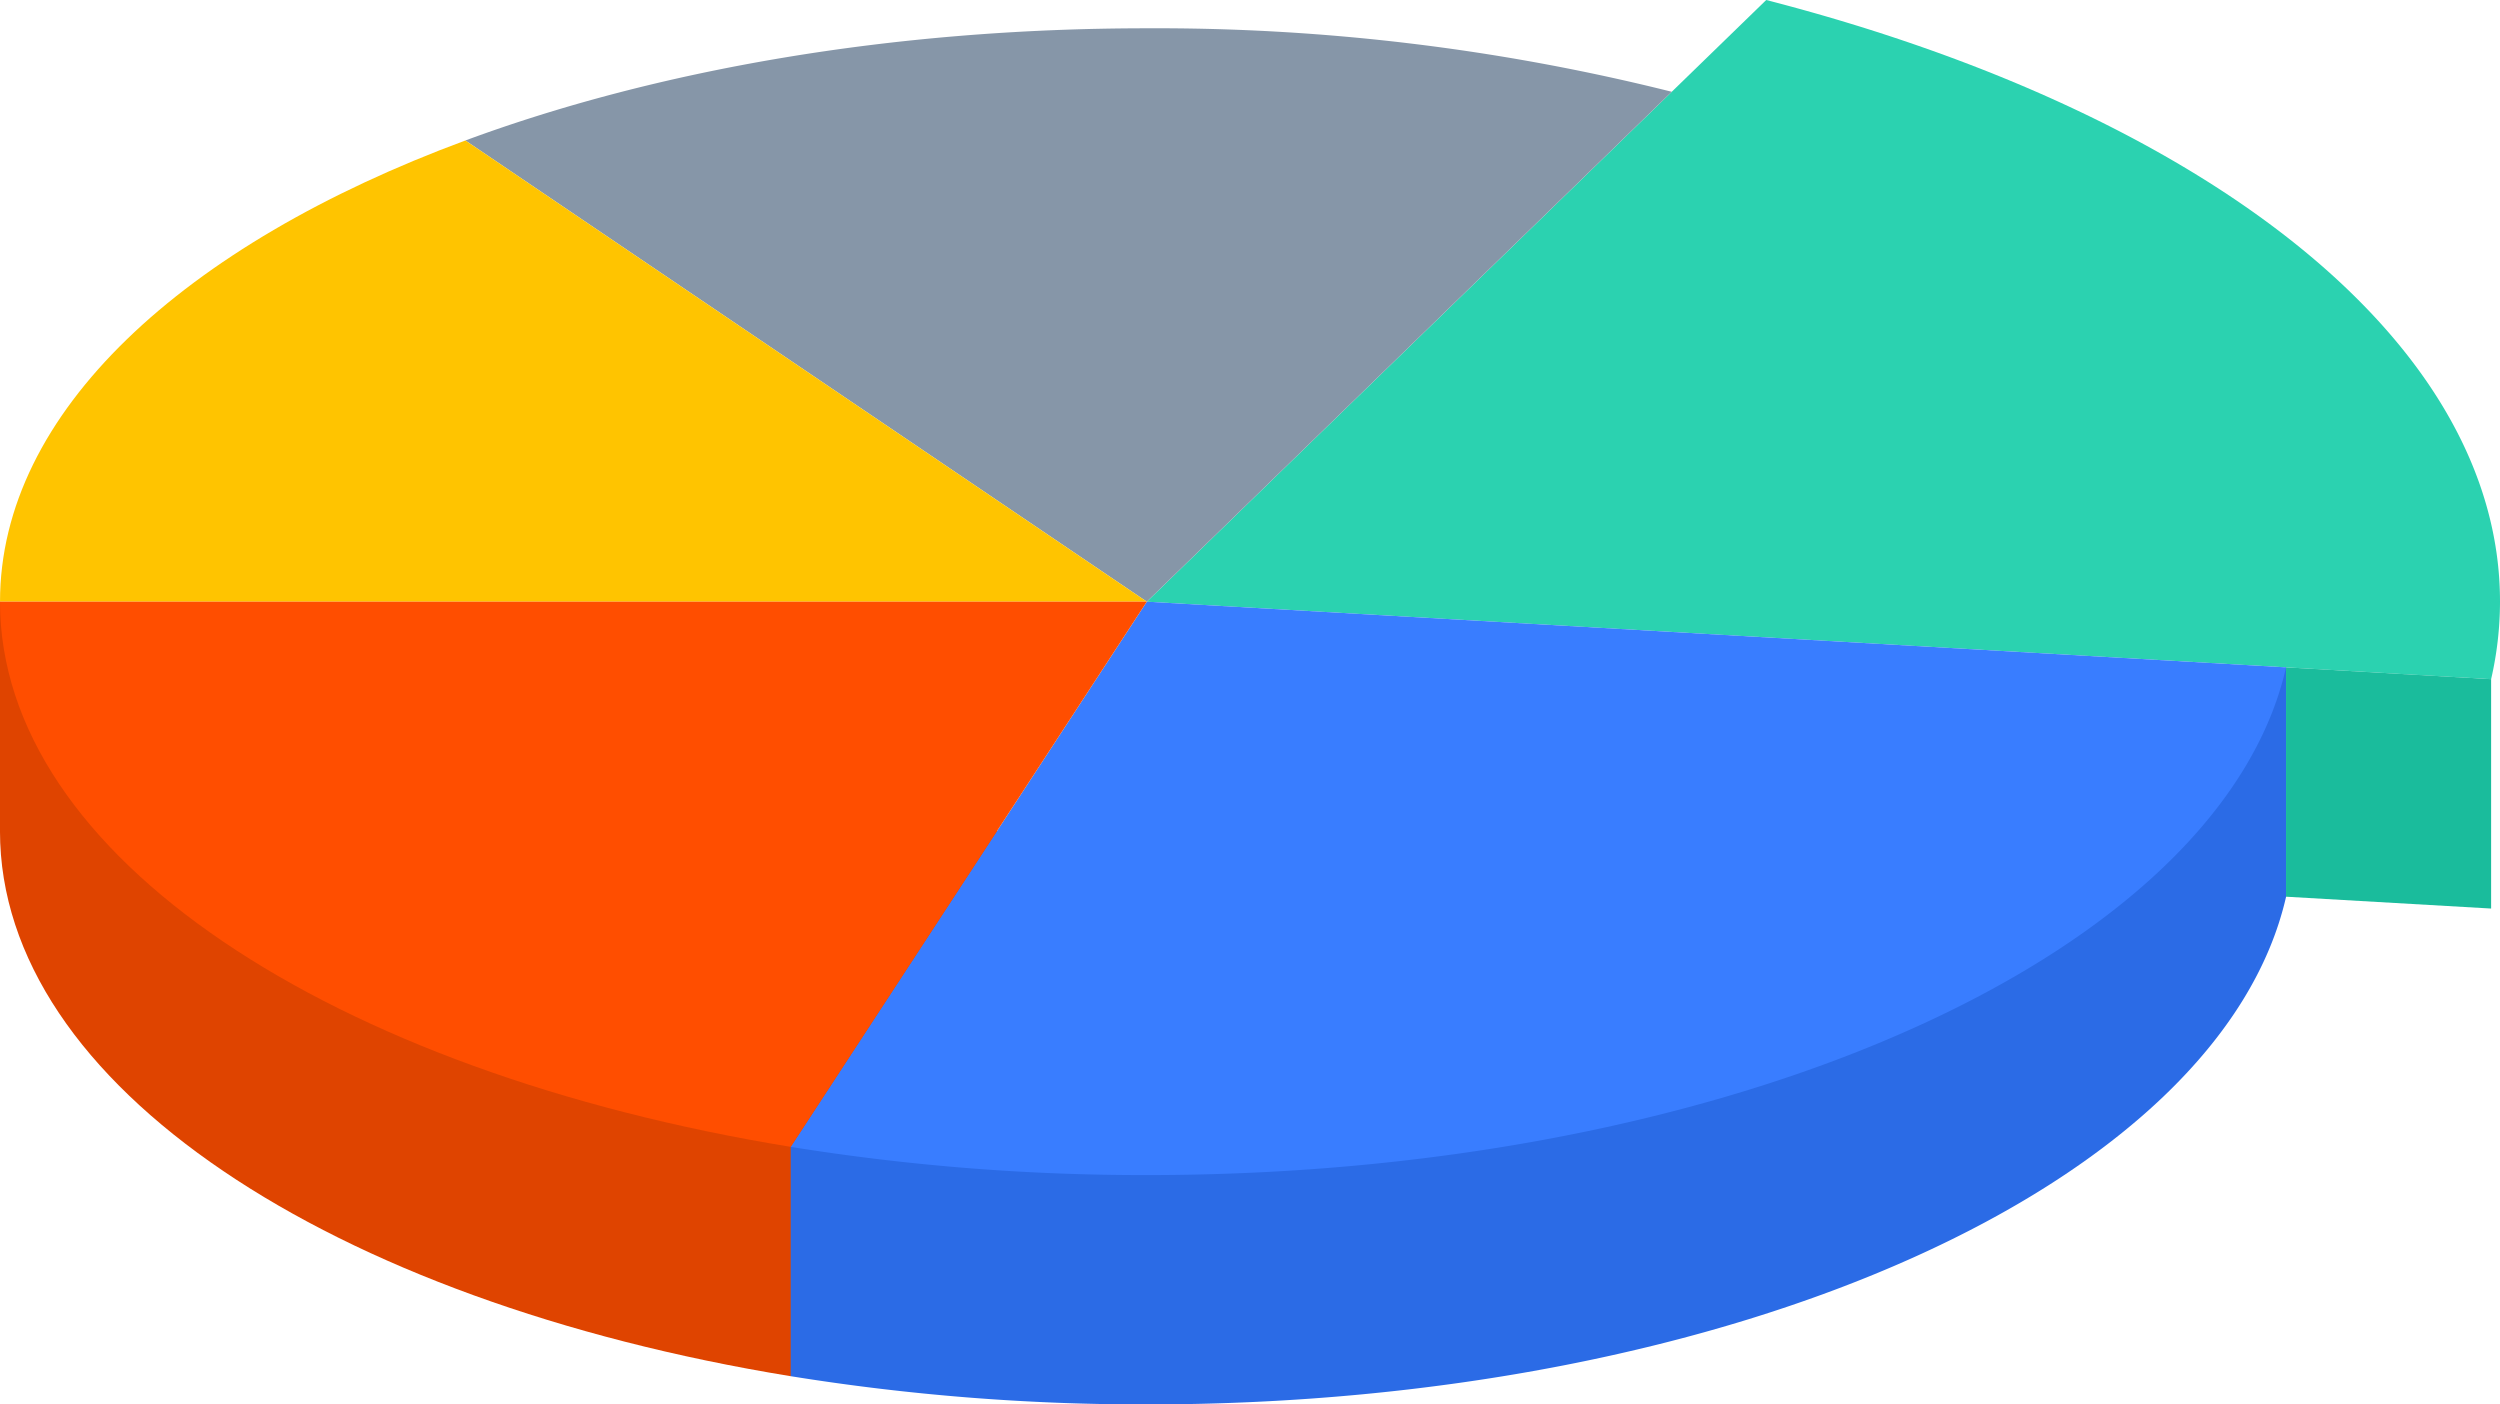
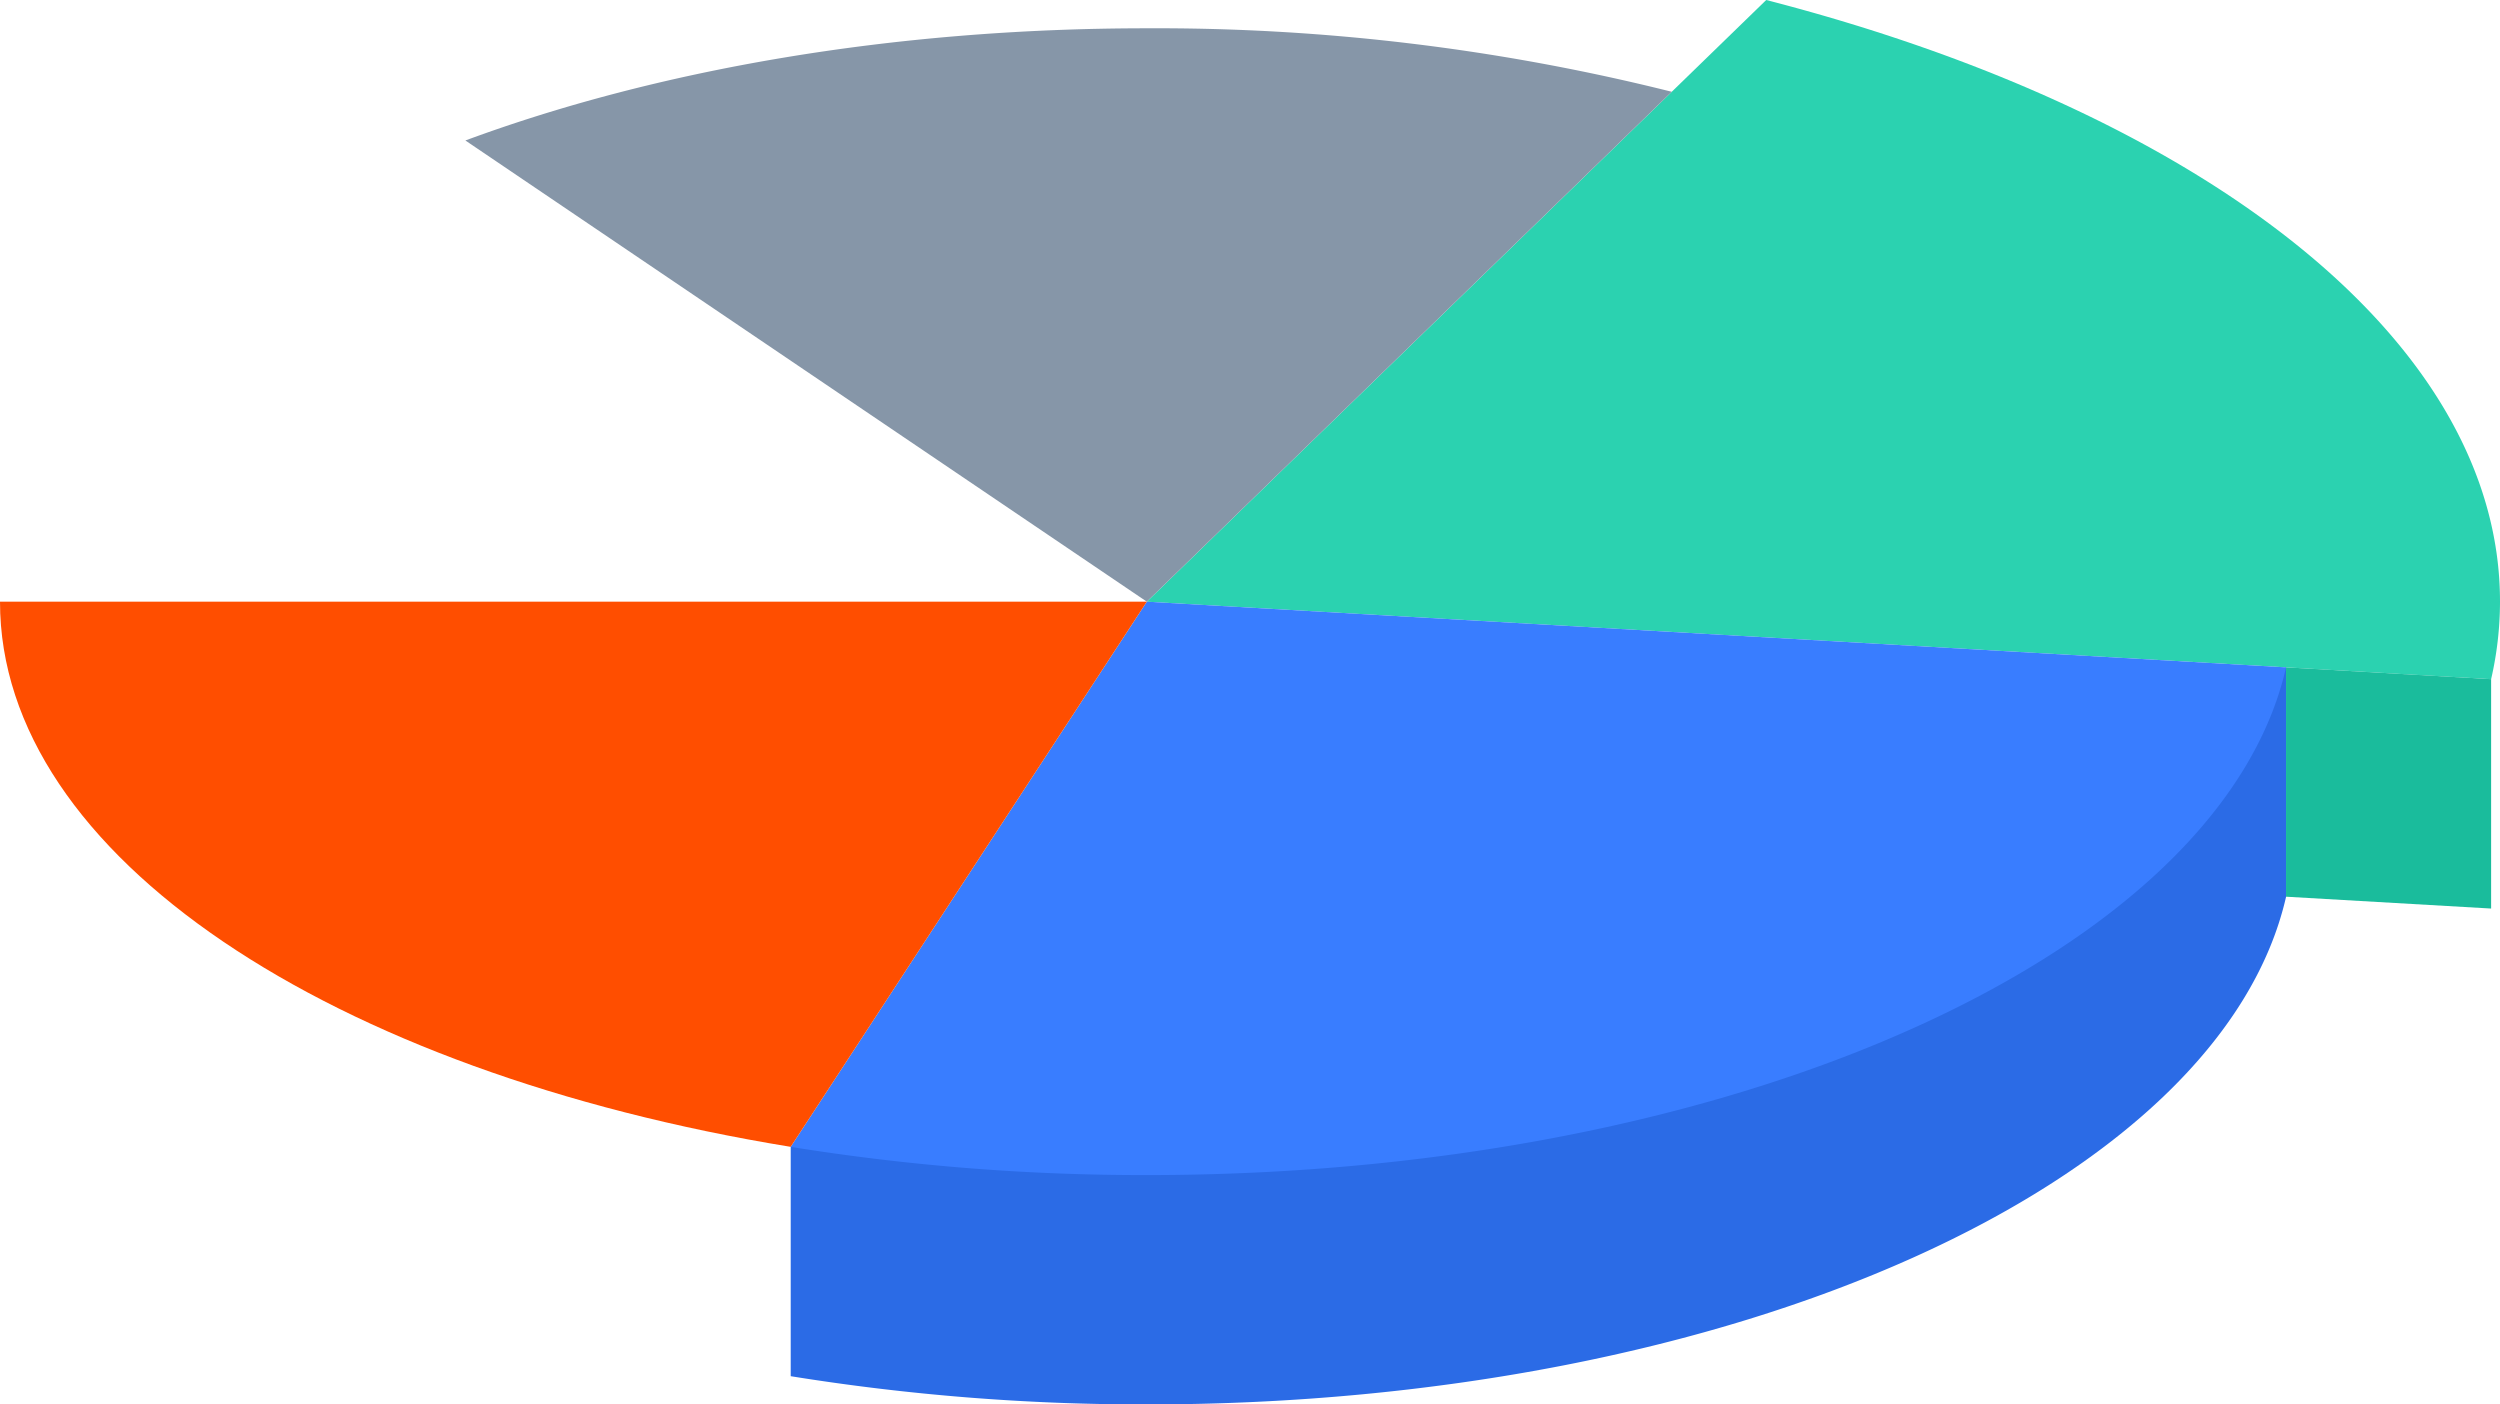
<svg xmlns="http://www.w3.org/2000/svg" width="329.312" height="185" viewBox="0 0 329.312 185">
  <g>
-     <path fill="#df4400" d="M101.1 191.238l-43.818-30.21v30.21c0 33.527 43.691 61.945 104.153 71.812l46.91-71.812z" transform="translate(-57.285 -131.702) translate(0 49.932)" />
    <path fill="#2b6be6" d="M212.937 189.836l-70.2-4.046-21.946 33.6-24.965 8v30.21a292.011 292.011 0 0 0 46.91 3.719c77.577 0 141.484-29.243 150.068-66.883v-30.21z" transform="translate(-57.285 -131.702) translate(65.616 55.381)" />
    <path fill="#2bd2b0" d="M290.258 221.166a45.748 45.748 0 0 0 1.17-10.205c0-34.521-39.251-64.453-96.655-79.258l-81.594 79.257z" transform="translate(-57.285 -131.702) translate(95.169)" />
    <path fill="#8696a8" d="M238.876 141.443a279.1 279.1 0 0 0-69.148-8.362c-33.618 0-64.664 5.495-89.761 14.778l89.761 60.753z" transform="translate(-57.285 -131.702) translate(38.62 2.348)" />
    <path fill="#397dff" d="M142.732 161.028l-46.91 71.81a292.016 292.016 0 0 0 46.91 3.719c77.577 0 141.484-29.24 150.068-66.88z" transform="translate(-57.285 -131.702) translate(65.616 49.932)" />
-     <path fill="#ffc400" d="M118.587 138.549c-37.186 13.759-61.3 35.845-61.3 60.753h151.061z" transform="translate(-57.285 -131.702) translate(0 11.658)" />
    <path fill="#ff4e00" d="M57.285 161.028c0 33.524 43.691 61.945 104.153 71.81l46.91-71.81z" transform="translate(-57.285 -131.702) translate(0 49.932)" />
    <path fill="#1abc9c" d="M195.717 196v-30.215l-27.017-1.557v30.212z" transform="translate(-57.285 -131.702) translate(189.71 55.38)" />
  </g>
</svg>